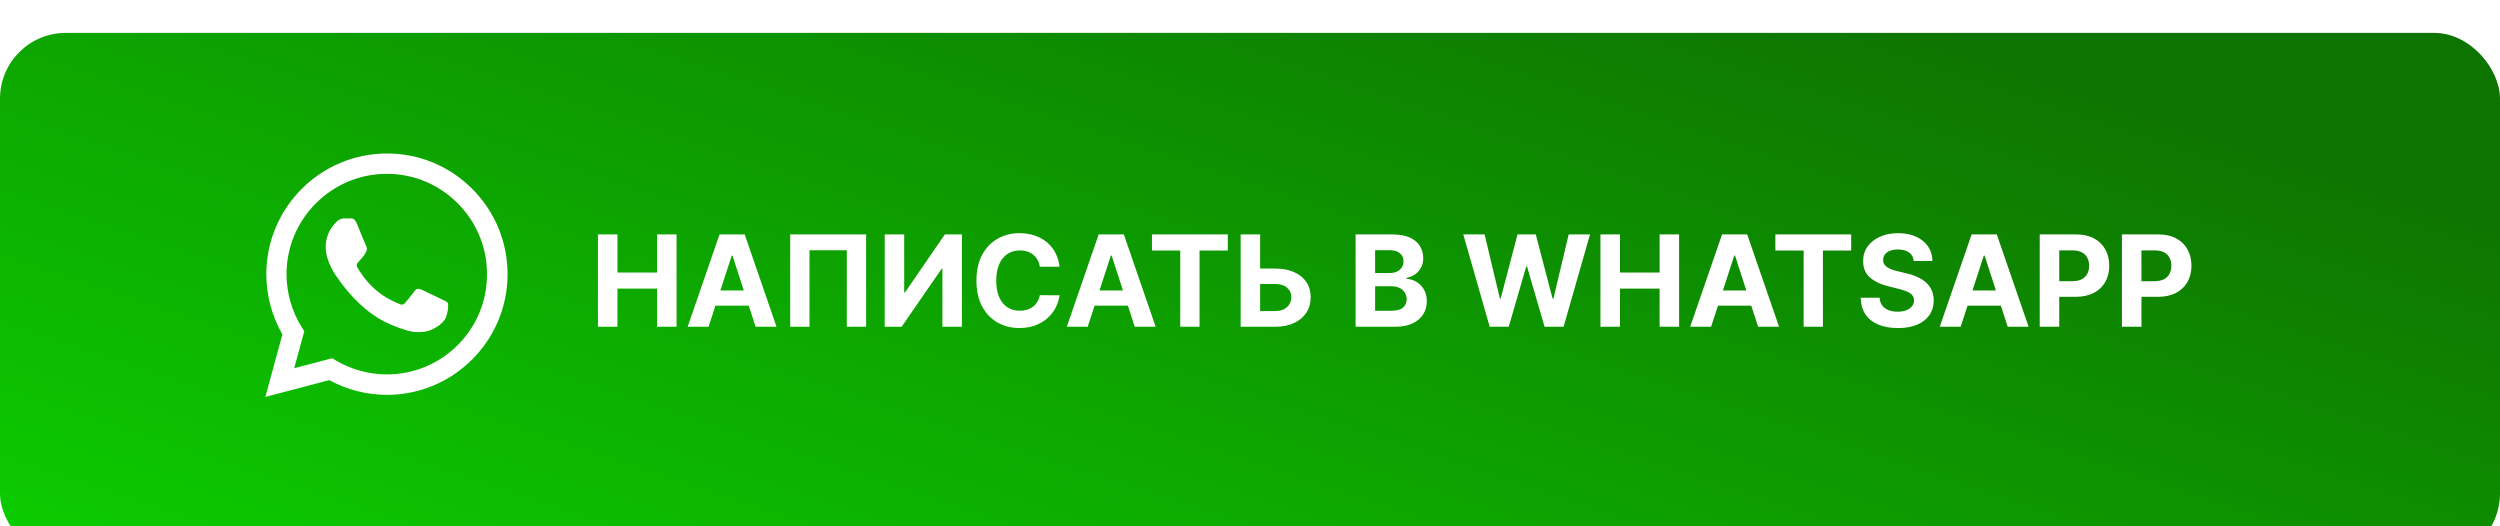
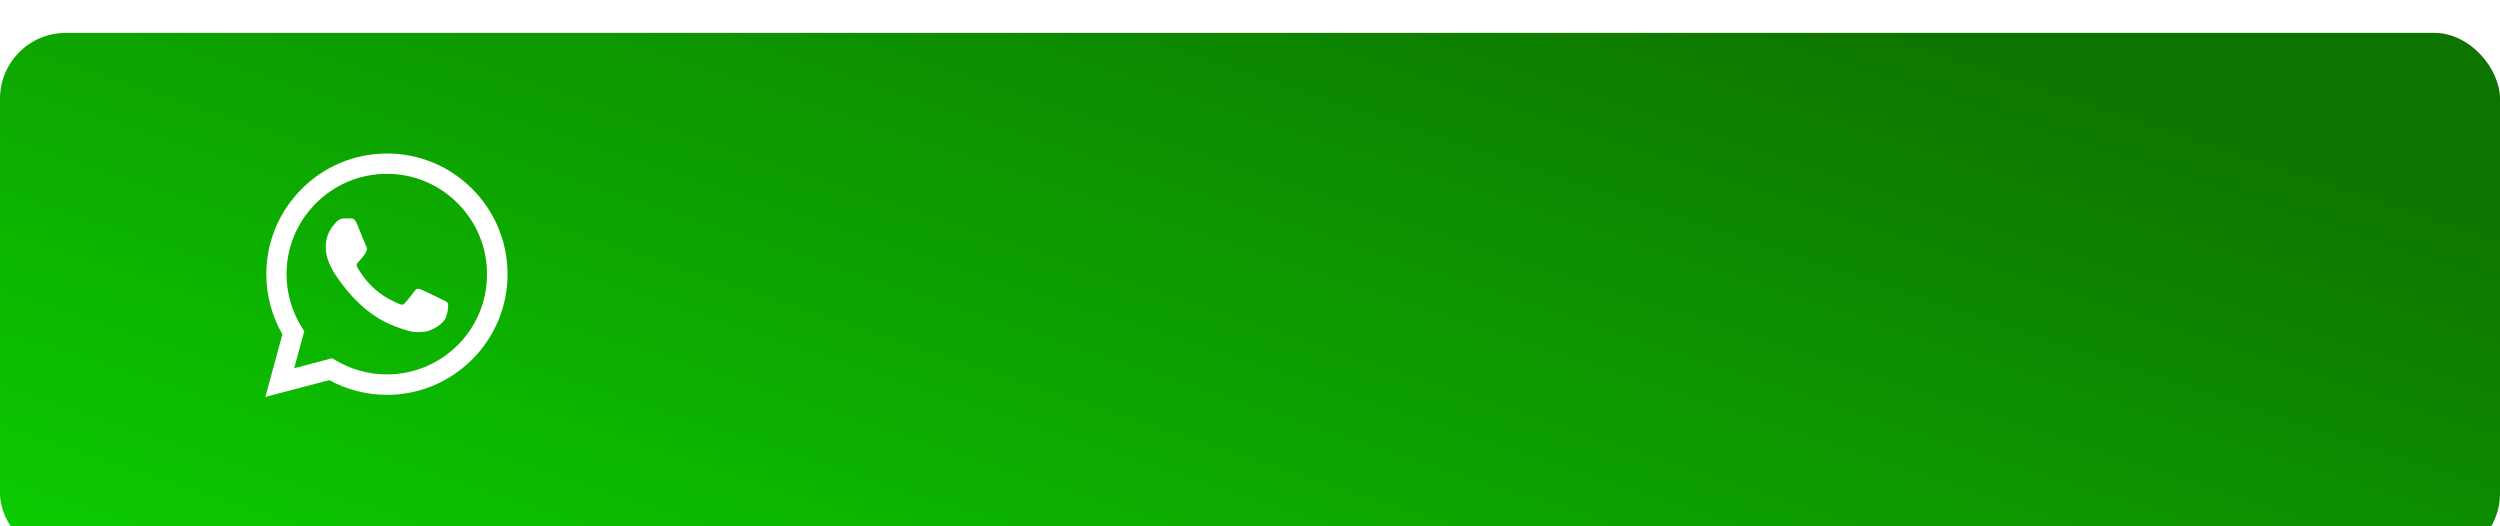
<svg xmlns="http://www.w3.org/2000/svg" width="1140" height="240" viewBox="0 0 1140 240" fill="none">
  <g filter="url(#filter0_i_2182_292)">
    <rect width="1140" height="240" rx="30" fill="url(#paint0_linear_2182_292)" />
  </g>
  <path d="M215.35 86.151C210.261 81.012 204.2 76.938 197.52 74.165C190.841 71.392 183.676 69.976 176.444 70C146.141 70 121.444 94.698 121.444 125.001C121.444 134.713 123.997 144.148 128.77 152.473L121 181L150.137 173.341C158.185 177.726 167.231 180.057 176.444 180.057C206.747 180.057 231.445 155.359 231.445 125.056C231.445 110.349 225.728 96.529 215.35 86.151ZM176.444 170.733C168.23 170.733 160.183 168.513 153.134 164.35L151.469 163.351L134.153 167.902L138.76 151.03L137.65 149.31C133.085 142.023 130.662 133.599 130.657 125.001C130.657 99.804 151.192 79.269 176.389 79.269C188.599 79.269 200.087 84.042 208.69 92.7C212.95 96.939 216.326 101.982 218.622 107.537C220.918 113.091 222.089 119.046 222.065 125.056C222.176 150.253 201.641 170.733 176.444 170.733ZM201.53 136.545C200.143 135.879 193.372 132.549 192.151 132.049C190.874 131.605 189.986 131.383 189.043 132.715C188.099 134.103 185.491 137.211 184.714 138.099C183.937 139.042 183.104 139.153 181.717 138.432C180.329 137.766 175.889 136.267 170.672 131.605C166.565 127.942 163.846 123.447 163.013 122.059C162.236 120.672 162.902 119.95 163.624 119.229C164.234 118.618 165.011 117.619 165.677 116.842C166.343 116.065 166.621 115.455 167.065 114.567C167.509 113.623 167.287 112.846 166.954 112.18C166.621 111.514 163.846 104.743 162.736 101.968C161.626 99.304 160.46 99.637 159.628 99.582H156.964C156.02 99.582 154.577 99.915 153.301 101.302C152.08 102.69 148.528 106.02 148.528 112.791C148.528 119.562 153.467 126.111 154.133 126.999C154.799 127.942 163.846 141.817 177.61 147.756C180.884 149.199 183.437 150.031 185.435 150.642C188.71 151.696 191.707 151.53 194.093 151.197C196.757 150.808 202.252 147.867 203.362 144.648C204.527 141.429 204.527 138.709 204.139 138.099C203.75 137.488 202.918 137.211 201.53 136.545Z" fill="white" />
-   <path d="M272.659 149V106.896H281.561V124.268H299.632V106.896H308.514V149H299.632V131.607H281.561V149H272.659ZM323.11 149H313.571L328.106 106.896H339.578L354.092 149H344.553L334.006 116.517H333.677L323.11 149ZM322.514 132.45H345.046V139.399H322.514V132.45ZM394.952 106.896V149H386.153V114.133H369.131V149H360.332V106.896H394.952ZM403.427 106.896H412.309V133.375H412.658L430.853 106.896H438.644V149H429.742V122.5H429.434L411.137 149H403.427V106.896ZM483.149 121.637H474.144C473.979 120.472 473.644 119.437 473.137 118.532C472.629 117.614 471.978 116.833 471.183 116.188C470.389 115.544 469.47 115.051 468.429 114.708C467.401 114.366 466.284 114.194 465.078 114.194C462.898 114.194 461 114.736 459.383 115.818C457.766 116.887 456.511 118.45 455.621 120.506C454.73 122.548 454.284 125.029 454.284 127.948C454.284 130.95 454.73 133.471 455.621 135.514C456.525 137.556 457.786 139.098 459.403 140.139C461.021 141.181 462.892 141.702 465.016 141.702C466.208 141.702 467.312 141.544 468.326 141.229C469.354 140.914 470.265 140.454 471.06 139.851C471.855 139.235 472.513 138.488 473.034 137.611C473.568 136.733 473.938 135.733 474.144 134.609L483.149 134.65C482.916 136.583 482.333 138.447 481.401 140.242C480.483 142.024 479.242 143.621 477.68 145.032C476.131 146.43 474.281 147.54 472.129 148.363C469.991 149.171 467.572 149.576 464.872 149.576C461.117 149.576 457.759 148.726 454.798 147.026C451.852 145.327 449.522 142.867 447.808 139.646C446.109 136.425 445.259 132.526 445.259 127.948C445.259 123.357 446.123 119.45 447.849 116.23C449.576 113.009 451.92 110.555 454.881 108.87C457.841 107.17 461.171 106.32 464.872 106.32C467.312 106.32 469.573 106.663 471.656 107.348C473.753 108.034 475.61 109.034 477.228 110.35C478.845 111.652 480.161 113.249 481.175 115.14C482.203 117.031 482.861 119.197 483.149 121.637ZM495.998 149H486.459L500.993 106.896H512.465L526.979 149H517.44L506.894 116.517H506.565L495.998 149ZM495.401 132.45H517.934V139.399H495.401V132.45ZM525.299 114.235V106.896H559.878V114.235H546.988V149H538.189V114.235H525.299ZM571.432 122.459H581.465C584.809 122.459 587.687 123 590.099 124.083C592.525 125.152 594.396 126.667 595.712 128.626C597.028 130.586 597.679 132.896 597.665 135.555C597.679 138.2 597.028 140.537 595.712 142.565C594.396 144.58 592.525 146.156 590.099 147.294C587.687 148.431 584.809 149 581.465 149H565.738V106.896H574.619V141.846H581.465C583.068 141.846 584.418 141.558 585.515 140.982C586.611 140.393 587.441 139.618 588.003 138.659C588.578 137.686 588.859 136.624 588.845 135.472C588.859 133.8 588.229 132.389 586.954 131.237C585.693 130.072 583.863 129.49 581.465 129.49H571.432V122.459ZM618.152 149V106.896H635.01C638.107 106.896 640.691 107.355 642.76 108.273C644.83 109.192 646.386 110.466 647.427 112.097C648.469 113.715 648.99 115.579 648.99 117.689C648.99 119.334 648.661 120.78 648.003 122.027C647.345 123.261 646.44 124.275 645.289 125.07C644.151 125.851 642.849 126.406 641.383 126.735V127.146C642.986 127.215 644.487 127.667 645.885 128.503C647.297 129.339 648.441 130.511 649.319 132.019C650.196 133.513 650.634 135.294 650.634 137.364C650.634 139.598 650.079 141.592 648.969 143.346C647.873 145.087 646.248 146.464 644.097 147.479C641.945 148.493 639.293 149 636.14 149H618.152ZM627.054 141.722H634.311C636.791 141.722 638.601 141.249 639.738 140.304C640.876 139.344 641.445 138.07 641.445 136.48C641.445 135.315 641.164 134.287 640.602 133.396C640.04 132.505 639.238 131.806 638.196 131.299C637.168 130.792 635.942 130.538 634.516 130.538H627.054V141.722ZM627.054 124.515H633.653C634.873 124.515 635.955 124.302 636.901 123.877C637.861 123.439 638.614 122.822 639.163 122.027C639.725 121.232 640.005 120.28 640.005 119.169C640.005 117.648 639.464 116.421 638.381 115.489C637.312 114.558 635.791 114.092 633.817 114.092H627.054V124.515ZM679.303 149L667.256 106.896H676.98L683.949 136.151H684.299L691.988 106.896H700.314L707.982 136.213H708.353L715.322 106.896H725.046L712.999 149H704.323L696.305 121.472H695.976L687.979 149H679.303ZM729.811 149V106.896H738.712V124.268H756.783V106.896H765.665V149H756.783V131.607H738.712V149H729.811ZM780.261 149H770.722L785.257 106.896H796.729L811.243 149H801.704L791.157 116.517H790.828L780.261 149ZM779.665 132.45H802.197V139.399H779.665V132.45ZM809.562 114.235V106.896H844.142V114.235H831.252V149H822.453V114.235H809.562ZM872.677 119.005C872.513 117.347 871.807 116.058 870.56 115.14C869.313 114.222 867.62 113.763 865.482 113.763C864.029 113.763 862.802 113.968 861.802 114.379C860.801 114.777 860.034 115.332 859.499 116.045C858.978 116.757 858.718 117.566 858.718 118.47C858.691 119.224 858.848 119.882 859.191 120.444C859.547 121.006 860.034 121.493 860.651 121.904C861.267 122.301 861.98 122.651 862.789 122.952C863.597 123.24 864.461 123.487 865.379 123.692L869.162 124.597C870.998 125.008 872.684 125.556 874.219 126.242C875.754 126.927 877.084 127.77 878.208 128.77C879.331 129.771 880.202 130.95 880.819 132.306C881.449 133.663 881.771 135.219 881.785 136.973C881.771 139.55 881.113 141.784 879.811 143.675C878.523 145.553 876.659 147.013 874.219 148.054C871.793 149.082 868.867 149.596 865.441 149.596C862.042 149.596 859.081 149.075 856.559 148.034C854.051 146.992 852.091 145.45 850.68 143.408C849.282 141.352 848.548 138.81 848.48 135.781H857.094C857.19 137.193 857.594 138.371 858.307 139.317C859.033 140.249 860 140.955 861.206 141.434C862.425 141.9 863.803 142.133 865.338 142.133C866.846 142.133 868.154 141.914 869.265 141.476C870.388 141.037 871.259 140.427 871.876 139.646C872.492 138.865 872.801 137.967 872.801 136.953C872.801 136.007 872.52 135.212 871.958 134.568C871.41 133.924 870.601 133.375 869.532 132.923C868.477 132.471 867.181 132.06 865.646 131.69L861.062 130.538C857.512 129.675 854.709 128.325 852.653 126.488C850.597 124.652 849.576 122.178 849.59 119.067C849.576 116.517 850.255 114.29 851.625 112.385C853.01 110.48 854.908 108.993 857.32 107.924C859.732 106.855 862.473 106.32 865.544 106.32C868.668 106.32 871.396 106.855 873.726 107.924C876.07 108.993 877.892 110.48 879.194 112.385C880.496 114.29 881.168 116.497 881.209 119.005H872.677ZM894.069 149H884.529L899.064 106.896H910.536L925.05 149H915.511L904.965 116.517H904.636L894.069 149ZM893.472 132.45H916.005V139.399H893.472V132.45ZM930.118 149V106.896H946.729C949.923 106.896 952.643 107.506 954.891 108.726C957.139 109.932 958.852 111.611 960.031 113.763C961.223 115.901 961.819 118.368 961.819 121.164C961.819 123.96 961.216 126.427 960.01 128.565C958.804 130.703 957.057 132.368 954.768 133.56C952.493 134.753 949.738 135.349 946.503 135.349H935.916V128.215H945.064C946.777 128.215 948.189 127.921 949.299 127.331C950.423 126.728 951.259 125.899 951.807 124.844C952.369 123.775 952.65 122.548 952.65 121.164C952.65 119.766 952.369 118.546 951.807 117.504C951.259 116.449 950.423 115.633 949.299 115.058C948.175 114.468 946.75 114.174 945.023 114.174H939.02V149H930.118ZM967.602 149V106.896H984.213C987.406 106.896 990.127 107.506 992.375 108.726C994.622 109.932 996.336 111.611 997.514 113.763C998.707 115.901 999.303 118.368 999.303 121.164C999.303 123.96 998.7 126.427 997.494 128.565C996.288 130.703 994.54 132.368 992.251 133.56C989.976 134.753 987.221 135.349 983.987 135.349H973.399V128.215H982.548C984.261 128.215 985.673 127.921 986.783 127.331C987.907 126.728 988.743 125.899 989.291 124.844C989.853 123.775 990.134 122.548 990.134 121.164C990.134 119.766 989.853 118.546 989.291 117.504C988.743 116.449 987.907 115.633 986.783 115.058C985.659 114.468 984.233 114.174 982.506 114.174H976.503V149H967.602Z" fill="white" />
  <defs>
    <filter id="filter0_i_2182_292" x="0" y="0" width="1140" height="255" filterUnits="userSpaceOnUse" color-interpolation-filters="sRGB">
      <feFlood flood-opacity="0" result="BackgroundImageFix" />
      <feBlend mode="normal" in="SourceGraphic" in2="BackgroundImageFix" result="shape" />
      <feColorMatrix in="SourceAlpha" type="matrix" values="0 0 0 0 0 0 0 0 0 0 0 0 0 0 0 0 0 0 127 0" result="hardAlpha" />
      <feOffset dy="15" />
      <feGaussianBlur stdDeviation="20.75" />
      <feComposite in2="hardAlpha" operator="arithmetic" k2="-1" k3="1" />
      <feColorMatrix type="matrix" values="0 0 0 0 1 0 0 0 0 1 0 0 0 0 1 0 0 0 0.45 0" />
      <feBlend mode="normal" in2="shape" result="effect1_innerShadow_2182_292" />
    </filter>
    <linearGradient id="paint0_linear_2182_292" x1="278.841" y1="479.094" x2="483.9" y2="-138.588" gradientUnits="userSpaceOnUse">
      <stop stop-color="#0BE600" />
      <stop offset="1" stop-color="#0E7400" />
    </linearGradient>
  </defs>
</svg>